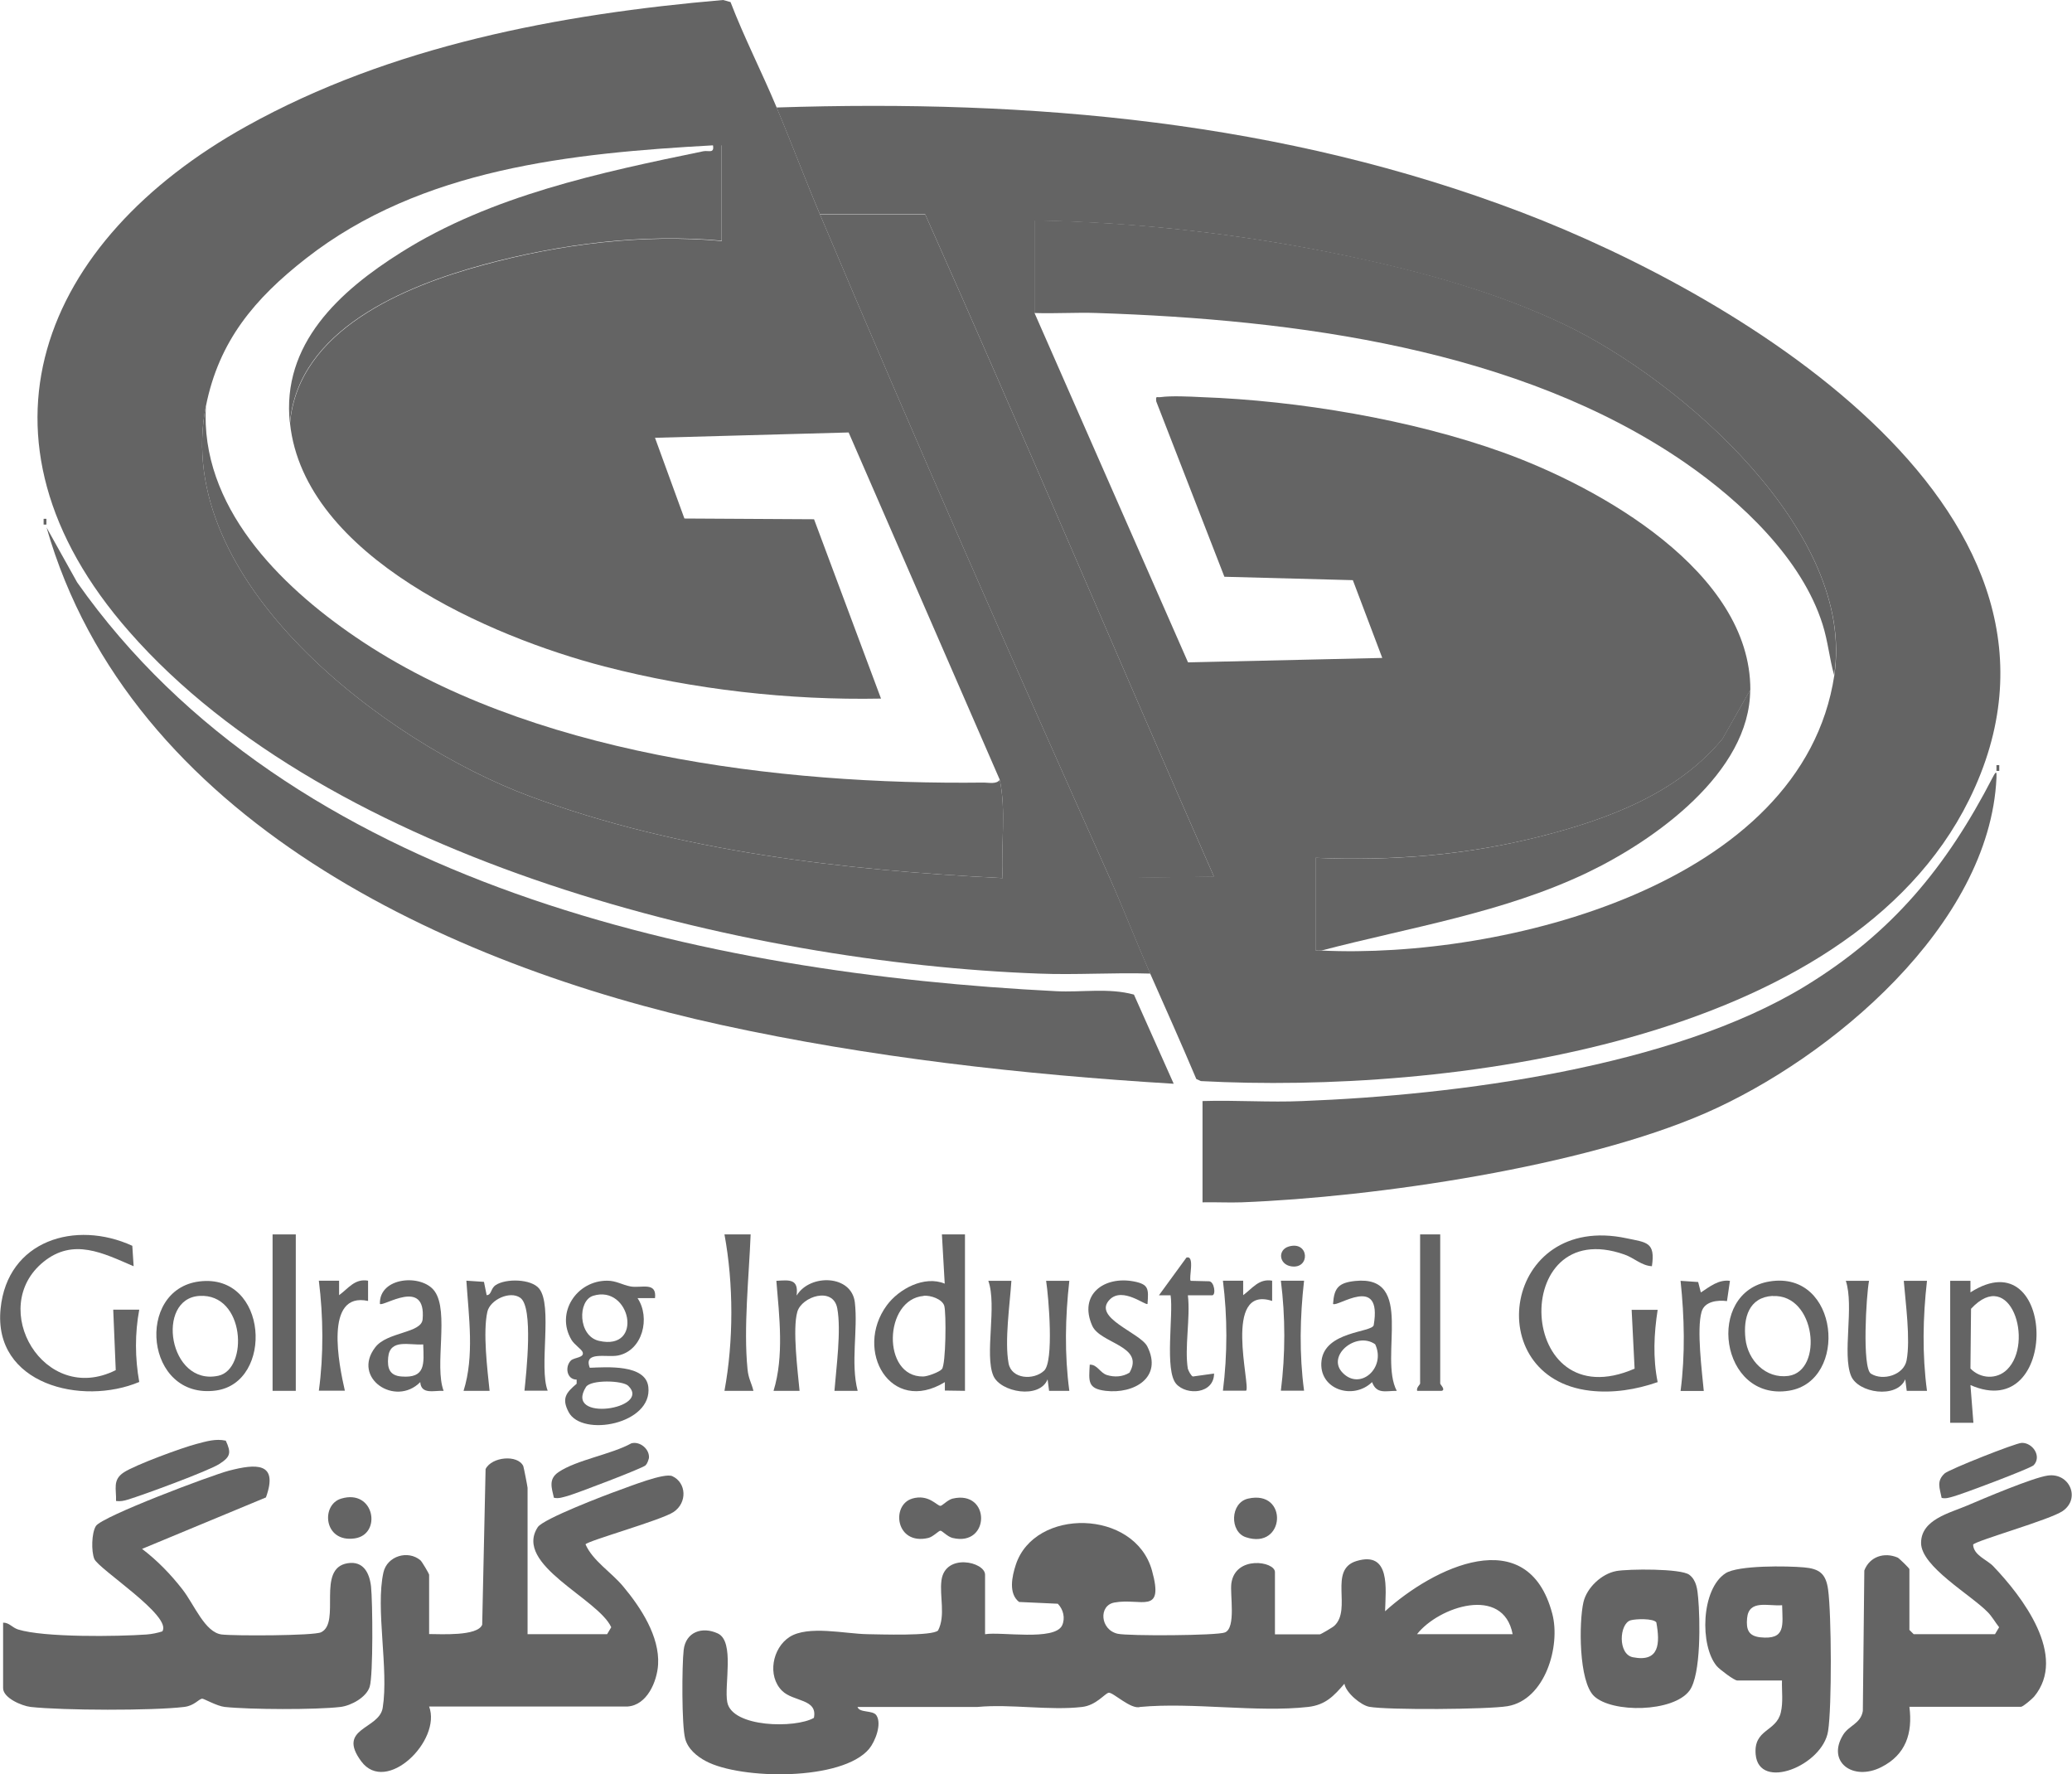
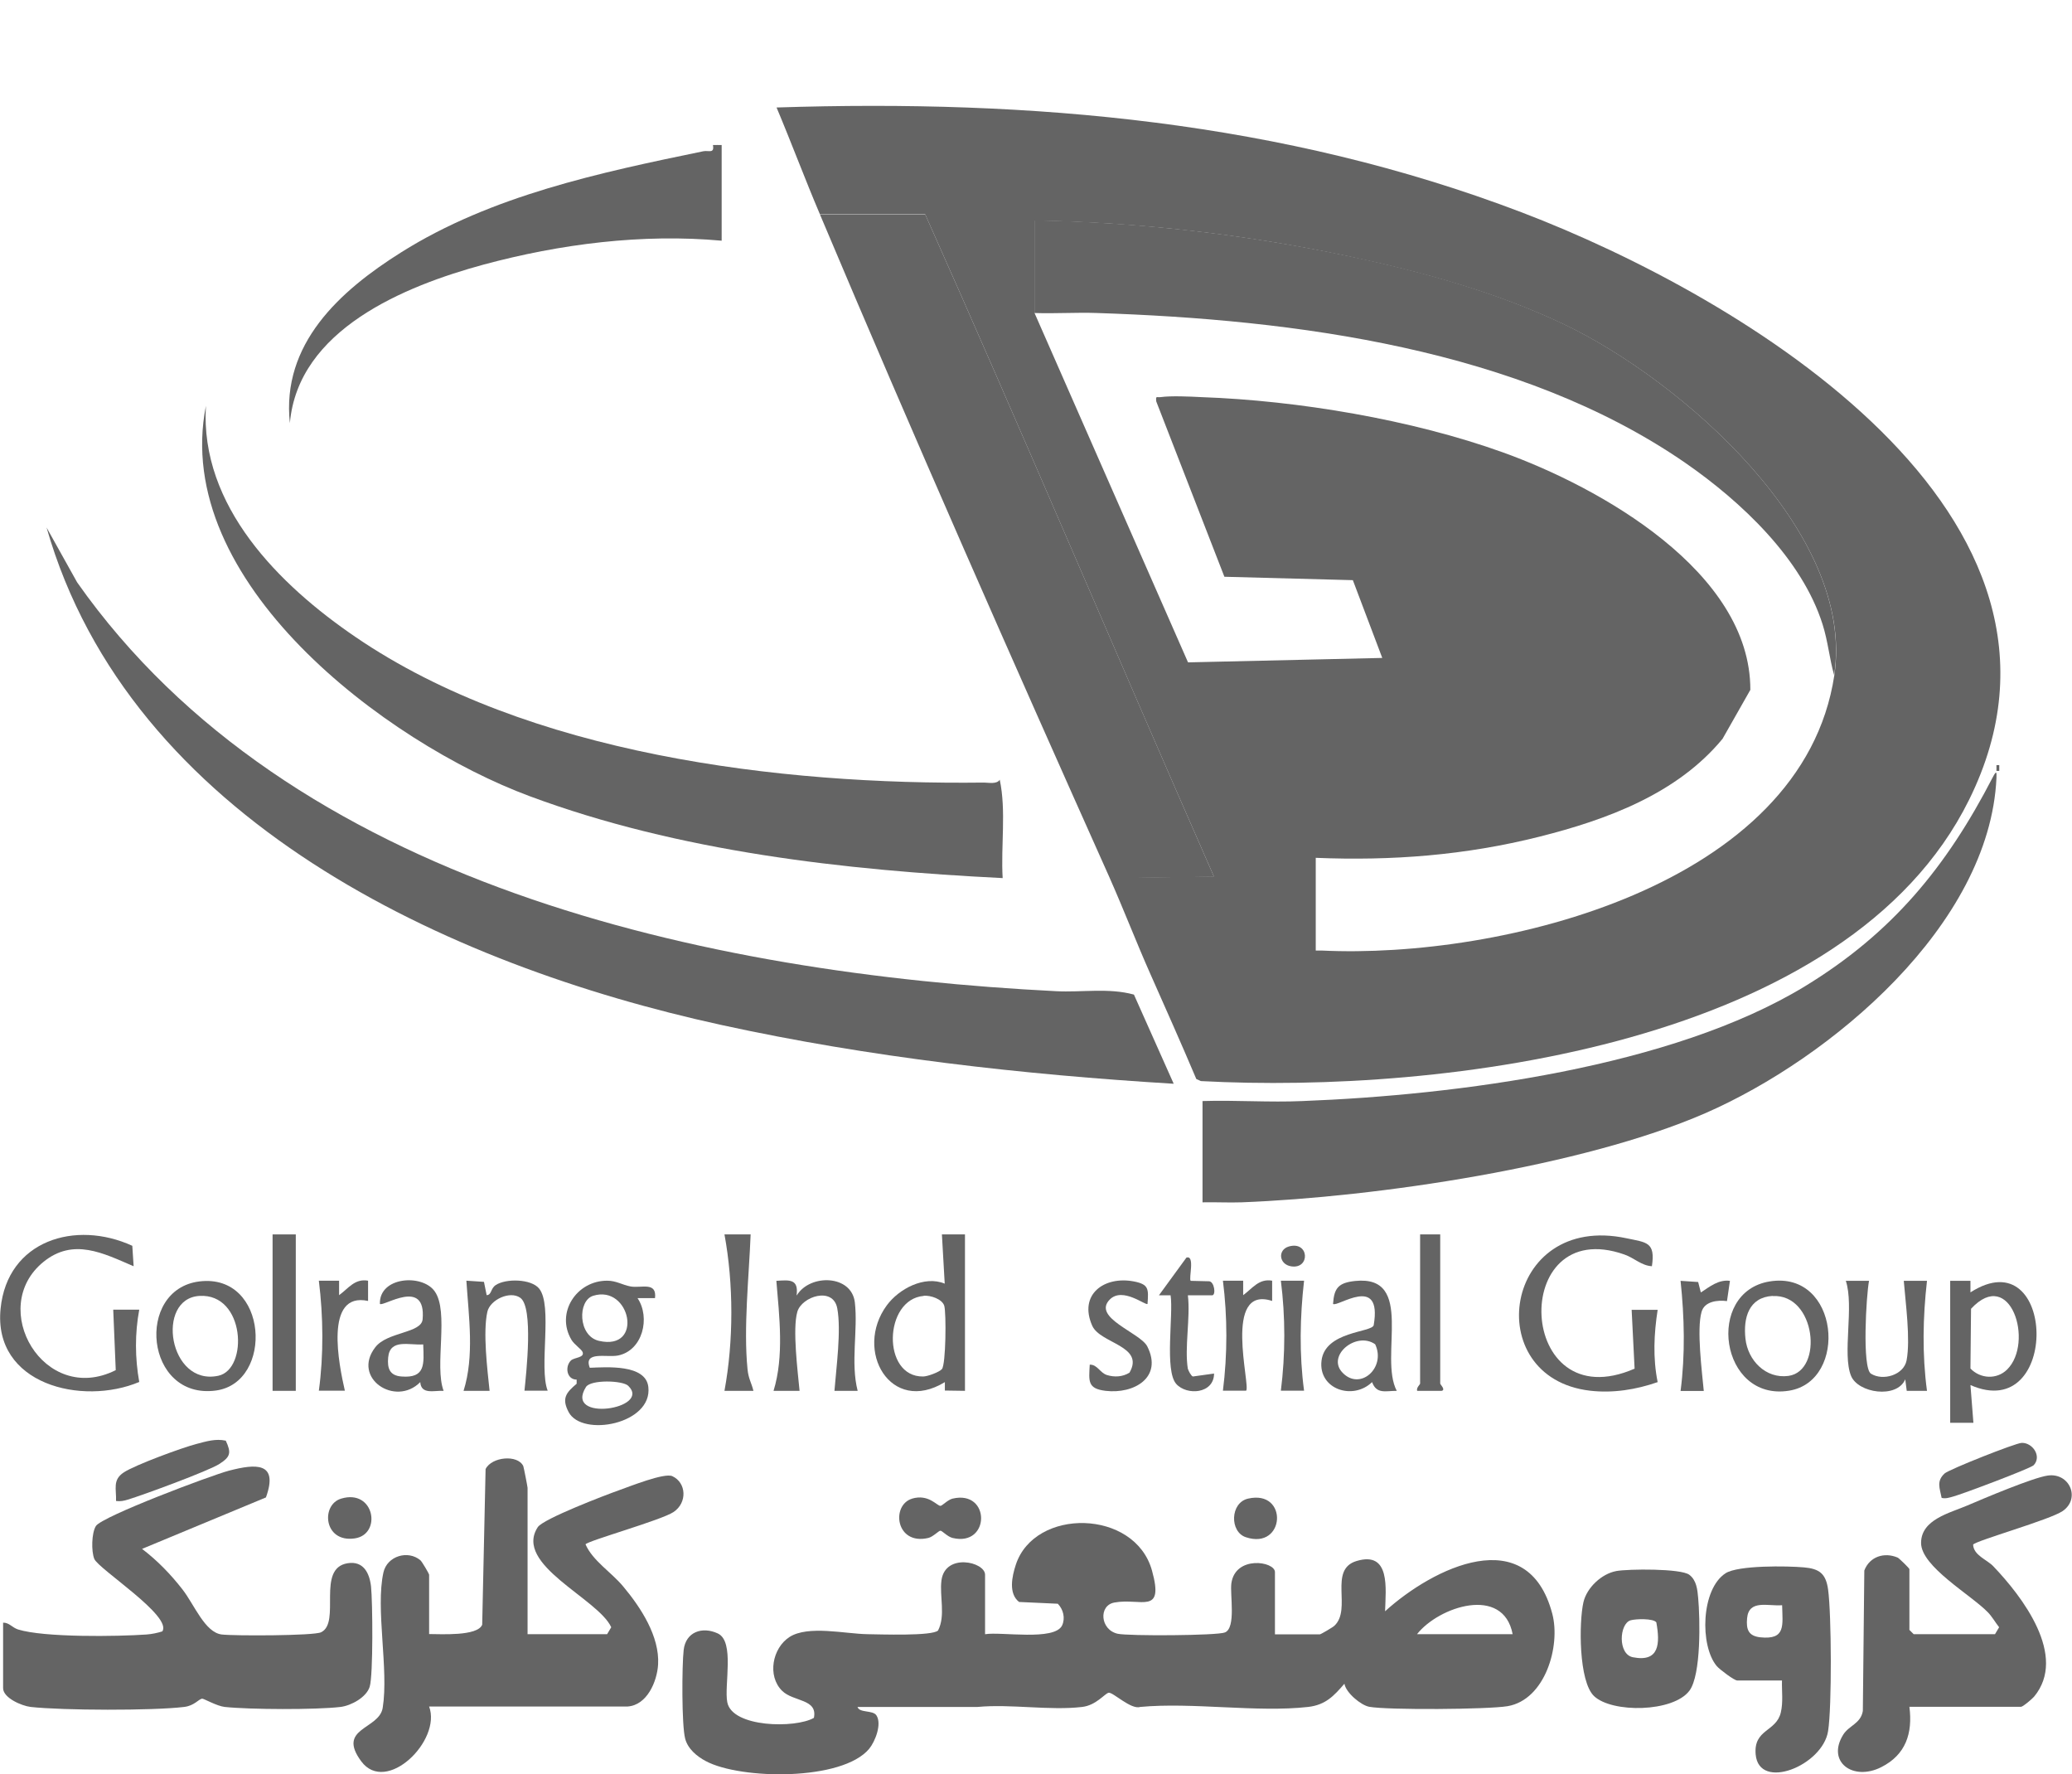
<svg xmlns="http://www.w3.org/2000/svg" id="Layer_2" data-name="Layer 2" viewBox="0 0 140.17 120">
  <defs>
    <style>
      .cls-1 {
        fill: #646464;
      }
    </style>
  </defs>
  <g id="Layer_1-2" data-name="Layer 1">
    <g>
      <path class="cls-1" d="M52.54,7.27c17.27-.56,34.22.92,50.42,7.1,14.85,5.67,39.8,20.45,30.24,39.74-8.22,16.6-35.58,19.88-51.96,19.01l-.31-.14c-1.01-2.39-2.07-4.76-3.12-7.13-.95-2.14-1.79-4.33-2.74-6.47l7.05-.1c-6.56-14.9-12.9-29.92-19.53-44.78h-7.12c-1.02-2.4-1.93-4.84-2.94-7.24ZM69.99,21.18l10.38,23.62,13.14-.3-1.99-5.26-8.69-.23-4.61-11.86c-.04-.4.02-.26.29-.29.71-.1,1.99-.04,2.76,0,6.53.23,14.23,1.52,20.38,3.73,6.55,2.35,16.78,8.07,16.76,16.07l-1.88,3.31c-3.07,3.72-7.82,5.47-12.39,6.62-5.02,1.26-9.96,1.64-15.13,1.43v6.27c.13,0,.26,0,.39,0,12.15.59,32.53-4.37,34.69-18.61,1.47-9.67-10.39-19.99-18.29-23.74-4.58-2.18-9.64-3.56-14.6-4.61-6.91-1.46-14.14-2.3-21.21-2.41v6.27Z" />
-       <path class="cls-1" d="M77.83,65.85c-2.51-.08-5.04.1-7.55,0-19.9-.73-47.95-7.62-61.54-23.13C-2.74,29.65,2.76,16.27,16.67,8.54,26.44,3.1,37.86.95,48.92,0l.5.14c.93,2.42,2.12,4.74,3.12,7.13,1.01,2.4,1.92,4.84,2.94,7.25,6.32,14.99,13.03,30.19,19.6,44.87.95,2.13,1.8,4.33,2.74,6.47ZM13.93,27.45c-2.36,11.87,12.15,22.77,21.9,26.4,10.09,3.75,21.29,5.01,32,5.54-.13-2.19.25-4.57-.2-6.66l-10.22-23.48-13.1.36,1.99,5.46,8.77.05,4.53,12.13c-6.22.12-12.68-.61-18.7-2.17-7.69-1.99-20.31-7.43-21.28-16.44.55-6.33,7.76-9.28,13.09-10.72,5.19-1.41,10.75-2.11,16.12-1.62v-6.47c-.19,0-.39,0-.59,0-9.56.53-19.74,1.55-27.54,7.65-3.48,2.72-5.89,5.58-6.77,9.99Z" />
      <path class="cls-1" d="M66.65,110.53c1.08-.18,4.68.47,5.2-.59.23-.5.08-1.09-.29-1.47l-2.62-.12c-.73-.57-.48-1.73-.22-2.52,1.27-3.87,8.05-3.77,9.21.39.85,3.06-.76,1.83-2.55,2.17-1.07.2-.96,1.84.23,2.11.71.16,6.75.13,7.26-.09.76-.32.33-2.55.43-3.31.26-1.92,2.95-1.5,2.95-.77v4.21h3.04c.06,0,.88-.48.98-.58,1.21-1.13-.43-3.8,1.5-4.38,2.32-.7,1.97,1.9,1.93,3.4,3.24-2.94,9.65-6.11,11.31.16.58,2.19-.48,5.83-3.03,6.26-1.33.22-8.08.27-9.35.04-.56-.1-1.58-.95-1.68-1.56-.72.83-1.27,1.43-2.45,1.57-3.47.39-7.81-.33-11.37,0-.62.2-1.84-1.01-2.13-.96-.26.05-.84.85-1.79.96-2.18.26-4.83-.21-7.07,0h-8.13c.13.42,1.04.2,1.28.57.38.58-.08,1.76-.49,2.26-1.82,2.19-8.69,2.09-11.04.84-.61-.32-1.23-.83-1.41-1.53-.24-.92-.22-4.94-.1-5.99.14-1.23,1.26-1.61,2.31-1.12,1.16.54.42,3.5.64,4.65.33,1.72,4.61,1.78,5.86,1.06.27-1.3-1.39-1.08-2.15-1.83-1.02-1.01-.66-2.89.5-3.64,1.26-.81,3.78-.21,5.28-.19.83.01,4.37.14,4.77-.25.52-1.01.09-2.32.23-3.39.25-1.87,2.95-1.26,2.95-.38v4.02ZM102.33,110.53c-.63-3.32-5-1.87-6.47,0h6.47Z" />
      <path class="cls-1" d="M79.39,73.3c-10.23-.62-20.6-1.79-30.61-3.98-18.54-4.05-39.98-13.91-45.63-33.64l2.07,3.71c14.38,20.44,42.61,26.46,66.23,27.65,1.75.09,3.55-.24,5.26.23l2.69,6.03Z" />
      <path class="cls-1" d="M81.35,81.33v-6.86c2.25-.07,4.52.1,6.77,0,10.43-.4,24.98-2.28,33.98-7.76,5.9-3.6,9.57-8.06,12.71-14.14.24-.46.27-.39.25.05-.46,9.96-11.21,18.96-19.67,22.66-8.31,3.63-22.3,5.69-31.4,6.04-.88.03-1.77-.02-2.64,0Z" />
      <path class="cls-1" d="M35.68,110.53h5.39l.28-.47c-.89-1.95-6.63-4.23-4.97-6.77.36-.56,4.6-2.18,5.53-2.51.71-.25,3.03-1.18,3.57-.94.96.44,1.03,1.8.08,2.43-.83.55-5.76,1.93-5.95,2.18.48,1.11,1.75,1.89,2.54,2.84,1.19,1.42,2.48,3.38,2.37,5.29-.07,1.16-.75,2.75-2.06,2.84h-13.43c.86,2.3-2.9,5.99-4.59,3.71s1.21-2.14,1.45-3.62c.42-2.61-.5-6.7.05-9.16.25-1.11,1.66-1.53,2.5-.82.11.09.59.92.59.97v4.02c.78,0,3.27.16,3.59-.63l.23-10.53c.41-.83,2.17-1,2.55-.2.03.07.29,1.4.29,1.47v9.9Z" />
      <path class="cls-1" d="M.21,109.75c.41-.01.61.33,1.01.46,1.76.55,6.72.48,8.7.34.37-.03.71-.1,1.06-.21.7-1.03-4.31-4.21-4.6-4.9-.21-.51-.19-1.76.11-2.23.42-.65,7.81-3.43,9-3.74,1.81-.47,3.37-.6,2.5,1.81l-8.38,3.48c1.04.79,1.94,1.72,2.74,2.75s1.51,2.9,2.65,3.04c.85.1,6.23.09,6.72-.15,1.37-.66-.35-4.33,1.8-4.67,1.07-.17,1.48.67,1.58,1.58.11,1.02.15,5.99-.09,6.77-.22.72-1.25,1.28-1.97,1.37-1.68.2-6.15.18-7.84,0-.54-.06-1.41-.57-1.53-.56-.24.04-.53.48-1.21.56-2.13.26-8.23.24-10.39,0-.6-.07-1.86-.61-1.86-1.27v-4.41Z" />
      <path class="cls-1" d="M134.96,110.53l.28-.47c-.26-.33-.47-.71-.76-1.01-1.14-1.18-4.52-3.09-4.52-4.69,0-1.59,1.93-2.02,3.14-2.54,1.12-.48,4.43-1.88,5.43-2.02,1.47-.21,2.24,1.55,1.01,2.4-.85.59-5.87,2-6.06,2.27.03.73.95,1.02,1.37,1.47,1.94,2.03,5.05,6.06,2.75,8.82-.14.16-.75.68-.88.68h-7.55c.23,1.79-.24,3.24-1.9,4.08-1.91.97-3.72-.35-2.58-2.19.39-.63,1.19-.75,1.33-1.61l.1-9.5c.36-.94,1.35-1.26,2.26-.87.09.04.79.72.79.78v4.11l.29.29h5.49Z" />
      <path class="cls-1" d="M120.56,113.66h-3.04c-.2,0-1.18-.74-1.38-.97-1.16-1.38-1.07-5.2.59-6.28.85-.55,4.17-.5,5.3-.4,1.05.09,1.49.42,1.64,1.5.23,1.67.26,7.94,0,9.57-.36,2.34-4.68,4.08-4.9,1.58-.15-1.72,1.39-1.52,1.7-2.83.17-.71.06-1.45.08-2.17ZM120.56,108.57c-.94.08-2.25-.41-2.37.88-.07.76.09,1.2.89,1.29,1.74.18,1.51-.8,1.48-2.17Z" />
      <path class="cls-1" d="M109.33,106.26c.83-.15,4.38-.18,4.95.25.49.37.55,1,.6,1.56.13,1.42.21,5.21-.59,6.28-1.1,1.47-5.23,1.52-6.45.37-1.05-.99-1.03-5.01-.72-6.36.23-.98,1.23-1.92,2.22-2.1ZM110.31,109.59c-.77.23-.88,2.3.16,2.5,1.79.35,1.84-.93,1.58-2.36-.2-.28-1.4-.24-1.74-.14Z" />
      <path class="cls-1" d="M111.74,85.64c-.7-.04-1.17-.55-1.85-.79-7.83-2.76-7.35,11.22.69,7.72l-.2-3.98h1.76c-.25,1.61-.33,3.27,0,4.89-1.46.51-3.03.76-4.58.58-7.5-.88-5.86-12.08,2.47-10.31,1.36.29,1.97.24,1.72,1.9Z" />
      <path class="cls-1" d="M9.03,85.64c-2.05-.88-4.06-1.93-6.08-.3-3.84,3.1.02,9.77,4.88,7.33l-.17-4.09h1.76c-.3,1.6-.29,3.28,0,4.89-3.87,1.63-9.9.17-9.38-4.96.46-4.62,5.07-6.01,8.91-4.25l.09,1.38Z" />
      <path class="cls-1" d="M44.31,87.8h-1.18c.88,1.31.36,3.54-1.32,3.88-.76.15-2.36-.32-1.91.83,1.1-.04,3.79-.26,3.96,1.3.29,2.51-4.48,3.41-5.39,1.7-.49-.93-.18-1.31.54-1.92v-.28c-.67,0-.81-.87-.39-1.29.22-.22.95-.18.79-.58-.07-.18-.57-.51-.75-.82-1.09-1.83.35-4.01,2.42-4,.61,0,1.03.29,1.58.39.73.13,1.79-.35,1.65.8ZM40.13,87.64c-1.06.32-1.04,2.72.39,3.05,3.06.7,2.13-3.83-.39-3.05ZM42.5,93.73c-.38-.37-2.54-.43-2.86.08-1.51,2.41,4.48,1.49,2.86-.08Z" />
      <path class="cls-1" d="M65.28,83.49v10.58s-1.36-.02-1.36-.02v-.57c-3.67,2.24-6.17-2.14-3.93-5.19.82-1.12,2.55-2.04,3.92-1.47l-.19-3.33h1.57ZM62.49,87.65c-2.71.22-2.85,5.49-.04,5.45.3,0,1.1-.3,1.27-.5.27-.31.3-3.78.16-4.28-.14-.46-.93-.72-1.39-.68Z" />
      <path class="cls-1" d="M133.3,86.62v.79c5.82-3.73,6.1,8.95,0,6.27l.2,2.55h-1.57s0-9.6,0-9.6h1.37ZM135.78,92.63c1.84-1.82.23-6.99-2.44-4.11l-.04,4.04c.67.7,1.78.76,2.48.07Z" />
      <path class="cls-1" d="M119.72,86.67c4.71-.76,5.35,6.74,1.31,7.39-4.67.75-5.7-6.68-1.31-7.39ZM119.92,87.65c-1.61.09-2,1.48-1.84,2.9.16,1.46,1.37,2.72,2.91,2.51,2.39-.34,1.85-5.56-1.07-5.4Z" />
      <path class="cls-1" d="M13.49,86.67c4.66-.57,5.05,6.85,1.11,7.38-4.79.64-5.48-6.84-1.11-7.38ZM13.49,87.65c-2.98.18-2.08,6.12,1.28,5.4,2.05-.44,1.82-5.59-1.28-5.4Z" />
      <path class="cls-1" d="M32.94,87.6c.33-.04.24-.44.59-.68.68-.46,2.4-.43,2.94.23.94,1.16-.03,5.33.58,6.91h-1.57c.12-1.19.62-5.64-.28-6.28-.69-.5-2.04.12-2.23.94-.31,1.38,0,3.91.15,5.35h-1.76c.74-2.35.35-5.01.19-7.45l1.19.08.18.89Z" />
      <path class="cls-1" d="M53.91,87.6c.9-1.45,3.7-1.39,3.92.49s-.3,4.07.19,5.98h-1.57c.12-1.55.47-4.09.19-5.58-.28-1.5-2.4-.8-2.7.23-.34,1.16.03,4.06.15,5.35h-1.76c.72-2.34.39-5.03.19-7.44.91-.06,1.51-.13,1.37.98Z" />
      <path class="cls-1" d="M126.44,86.63c-.19.96-.48,5.9.13,6.28.81.51,2.22.09,2.41-.9.27-1.43-.07-3.89-.19-5.38h1.57c-.28,2.46-.33,4.99,0,7.44h-1.37s-.1-.78-.1-.78c-.56,1.33-3.2.94-3.67-.24-.6-1.49.22-4.68-.35-6.42h1.57Z" />
-       <path class="cls-1" d="M68.42,86.63c-.1,1.58-.47,4.06-.19,5.58.2,1.07,1.69,1.16,2.4.5.68-.62.31-4.98.14-6.08h1.57c-.28,2.46-.33,4.99,0,7.44h-1.37s-.1-.78-.1-.78c-.54,1.36-3.19.88-3.67-.24-.61-1.43.26-4.73-.34-6.42h1.57Z" />
      <path class="cls-1" d="M30,94.07c-.64-.03-1.51.27-1.57-.59-1.68,1.7-4.66-.27-3.04-2.36.81-1.05,3.12-.94,3.2-1.89.25-2.85-2.67-.82-2.89-1.04-.06-1.83,2.84-2.05,3.7-.86,1,1.39-.03,5.05.61,6.74ZM28.63,90.93c-.94.07-2.25-.41-2.37.88-.07.74.1,1.23.9,1.29,1.64.13,1.52-.85,1.47-2.17Z" />
      <path class="cls-1" d="M94.49,94.07c-.76,0-1.36.24-1.67-.59-1.3,1.26-3.65.48-3.42-1.45.24-2,3.41-1.9,3.53-2.4.6-3.5-2.47-1.18-2.75-1.44.07-1.09.38-1.43,1.49-1.55,4.09-.43,1.6,5.13,2.82,7.43ZM90.82,92.84c1.19,1.25,2.96-.33,2.21-1.92-1.28-.9-3.31.78-2.21,1.92Z" />
      <path class="cls-1" d="M77.63,88.19c-.12.14-1.68-1.17-2.55-.3-1.23,1.23,2.06,2.25,2.53,3.17,1.07,2.1-.89,3.24-2.82,3.01-1.23-.15-1.13-.65-1.07-1.77.51-.02.69.55,1.16.7.51.16,1.07.13,1.53-.16,1.05-1.82-1.98-1.96-2.52-3.17-.94-2.12.81-3.38,2.81-3,1.03.2,1,.51.93,1.52Z" />
      <path class="cls-1" d="M97.43,83.49v10.09c0,.06.39.42.1.49h-1.66c-.07-.21.2-.43.2-.49v-10.09h1.37Z" />
      <path class="cls-1" d="M15.27,97.43c.39.84.32,1.1-.42,1.58s-5.18,2.11-6.21,2.42c-.26.08-.51.13-.79.09.03-.82-.25-1.42.52-1.93s3.96-1.68,4.93-1.93c.65-.17,1.29-.37,1.97-.22Z" />
      <path class="cls-1" d="M50.78,83.49c-.11,2.84-.49,6.31-.21,9.12.06.63.26.9.4,1.46h-1.96c.62-3.36.62-7.23,0-10.58h1.76Z" />
      <path class="cls-1" d="M80.37,92.6c.02.1.21.47.33.5l1.43-.2c0,1.37-1.84,1.51-2.56.7-.8-.91-.18-4.68-.38-5.99h-.79s1.86-2.55,1.86-2.55c.6-.19.14,1.42.29,1.57l1.25.03c.35.03.47.92.21.95h-1.65c.18,1.52-.24,3.54,0,4.99Z" />
      <rect class="cls-1" x="18.44" y="83.49" width="1.57" height="10.58" />
      <path class="cls-1" d="M61.7,101.36c1.12-.33,1.68.49,1.92.49.12,0,.49-.41.82-.49,2.59-.61,2.56,3.28,0,2.66-.34-.08-.7-.49-.82-.49s-.49.41-.82.49c-2.21.52-2.54-2.23-1.09-2.66Z" />
      <path class="cls-1" d="M137.56,99.11c-.2.21-4.85,1.96-5.43,2.11-.26.07-.5.16-.78.09-.12-.65-.37-1.12.2-1.65.31-.28,4.78-2.05,5.21-2.07.74-.03,1.39.91.81,1.52Z" />
      <path class="cls-1" d="M22.94,86.62v.98c.62-.45,1.06-1.14,1.96-.98v1.37c-3-.65-1.96,4.37-1.57,6.07h-1.76c.33-2.4.3-5.04,0-7.44h1.37Z" />
-       <path class="cls-1" d="M43.67,99.11c-.2.2-4.7,1.91-5.27,2.07-.31.08-.61.2-.93.12-.15-.67-.38-1.26.31-1.73,1.22-.83,3.58-1.2,4.93-1.95.6-.16,1.25.41,1.19,1-.05.17-.1.35-.22.48Z" />
      <path class="cls-1" d="M84.1,86.62v.98c.62-.45,1.06-1.14,1.96-.98v1.37c-3.37-1.1-1.44,5.75-1.76,6.07h-1.57c.31-2.44.31-5.01,0-7.44h1.37Z" />
      <path class="cls-1" d="M115.07,87.41c.6-.39,1.19-.88,1.96-.78l-.2,1.37c-.63-.08-1.52.01-1.72.73-.34,1.18.03,4.05.15,5.35h-1.57c.32-2.46.26-4.98,0-7.45l1.19.08.18.7Z" />
      <path class="cls-1" d="M88.22,86.62c-.28,2.46-.33,4.99,0,7.44h-1.57c.31-2.44.31-5.01,0-7.44h1.57Z" />
      <path class="cls-1" d="M23.08,101.36c2.26-.68,2.77,2.42.92,2.69-2.11.31-2.31-2.28-.92-2.69Z" />
      <path class="cls-1" d="M84.43,101.36c2.75-.63,2.52,3.5-.15,2.61-1.1-.36-1.07-2.33.15-2.61Z" />
      <path class="cls-1" d="M87.18,84.31c1.39-.41,1.48,1.54.17,1.34-.83-.13-.93-1.11-.17-1.34Z" />
-       <rect class="cls-1" x="2.95" y="35.09" width=".19" height=".39" />
      <rect class="cls-1" x="135.06" y="51.75" width=".19" height=".39" />
      <path class="cls-1" d="M55.48,14.52h7.12c6.63,14.86,12.97,29.87,19.53,44.78l-7.05.1c-6.57-14.68-13.28-29.88-19.6-44.87Z" />
      <path class="cls-1" d="M124.08,45.67c-.32-1.13-.42-2.3-.78-3.43-1.4-4.46-5.52-8.32-9.27-10.92-11.22-7.75-26.46-9.71-39.83-10.15-1.4-.05-2.82.05-4.22,0v-6.27c7.06.12,14.3.96,21.21,2.41,4.96,1.04,10.02,2.43,14.6,4.61,7.9,3.76,19.76,14.07,18.29,23.74Z" />
-       <path class="cls-1" d="M118.4,46.65c-.01,5.61-6.49,10.21-11.04,12.38-5.68,2.71-11.93,3.68-17.97,5.26-.13,0-.26.01-.39,0v-6.27c5.17.22,10.12-.17,15.13-1.43,4.57-1.15,9.32-2.9,12.39-6.62l1.88-3.31Z" />
      <path class="cls-1" d="M67.63,52.73c.45,2.09.07,4.48.2,6.66-10.71-.53-21.91-1.79-32-5.54-9.76-3.63-24.26-14.53-21.9-26.4-.41,6.78,4.96,12.12,10.13,15.64,11.64,7.94,28.65,10.01,42.5,9.84.33,0,.87.13,1.08-.2Z" />
      <path class="cls-1" d="M48.23,9.81c.2-.01.39,0,.59,0v6.47c-5.36-.49-10.93.22-16.12,1.62-5.33,1.45-12.54,4.39-13.09,10.72-.58-5.35,3.35-8.93,7.54-11.56,6.09-3.83,13.44-5.39,20.43-6.83.36-.07.76.18.65-.42Z" />
    </g>
  </g>
</svg>